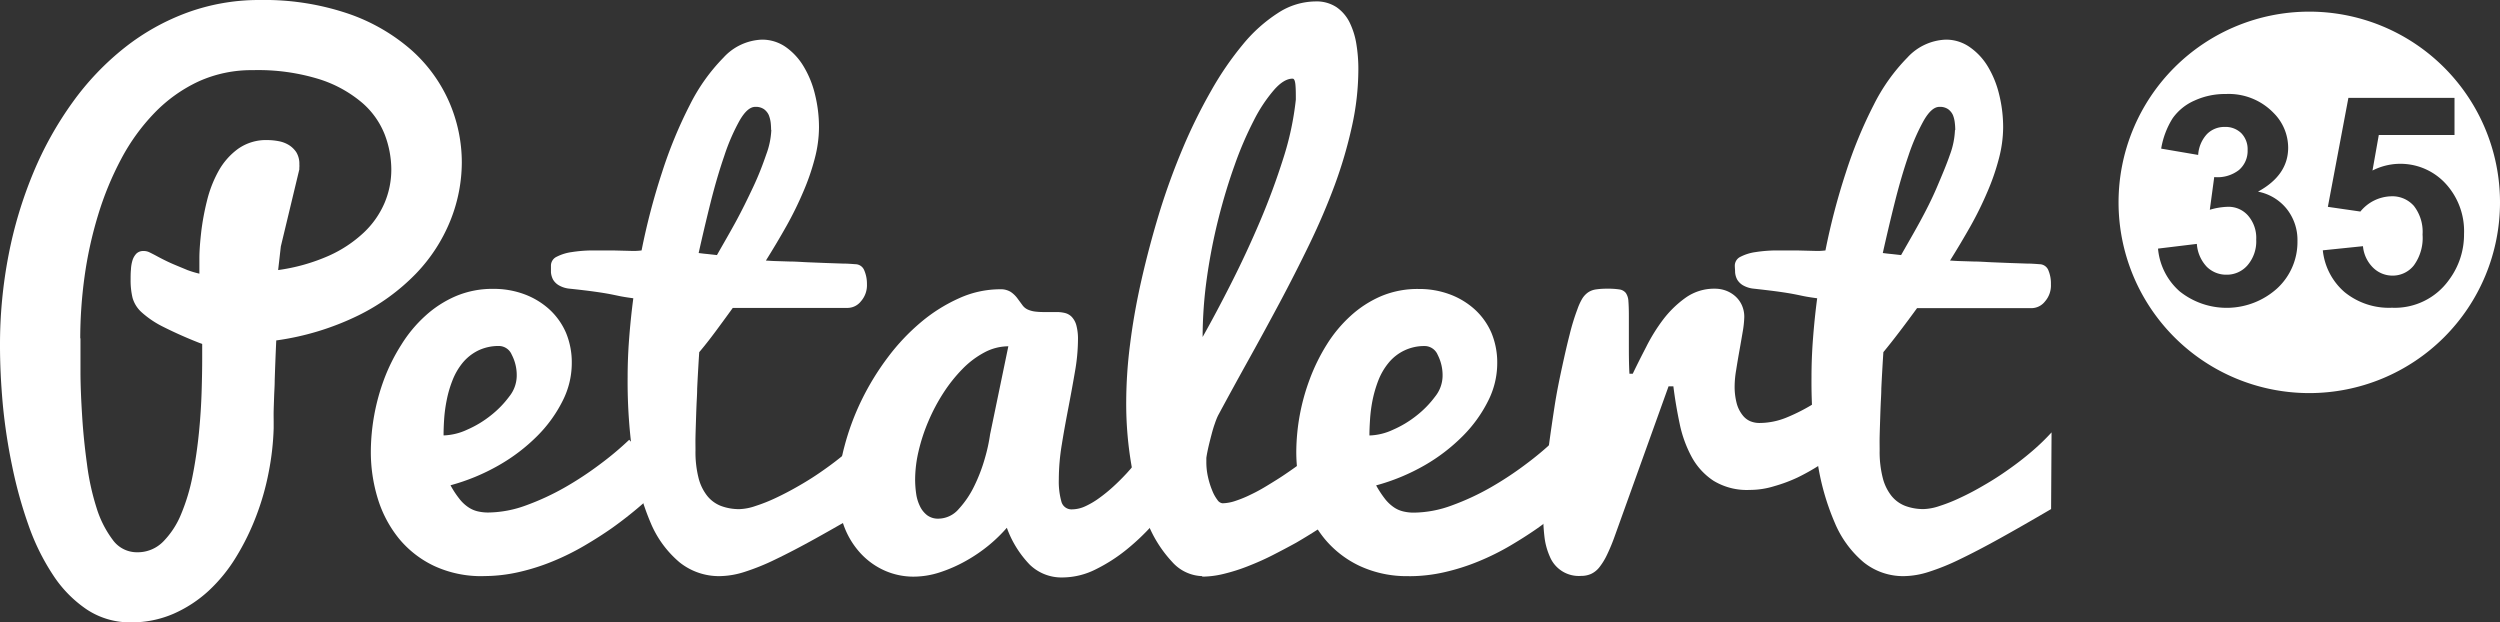
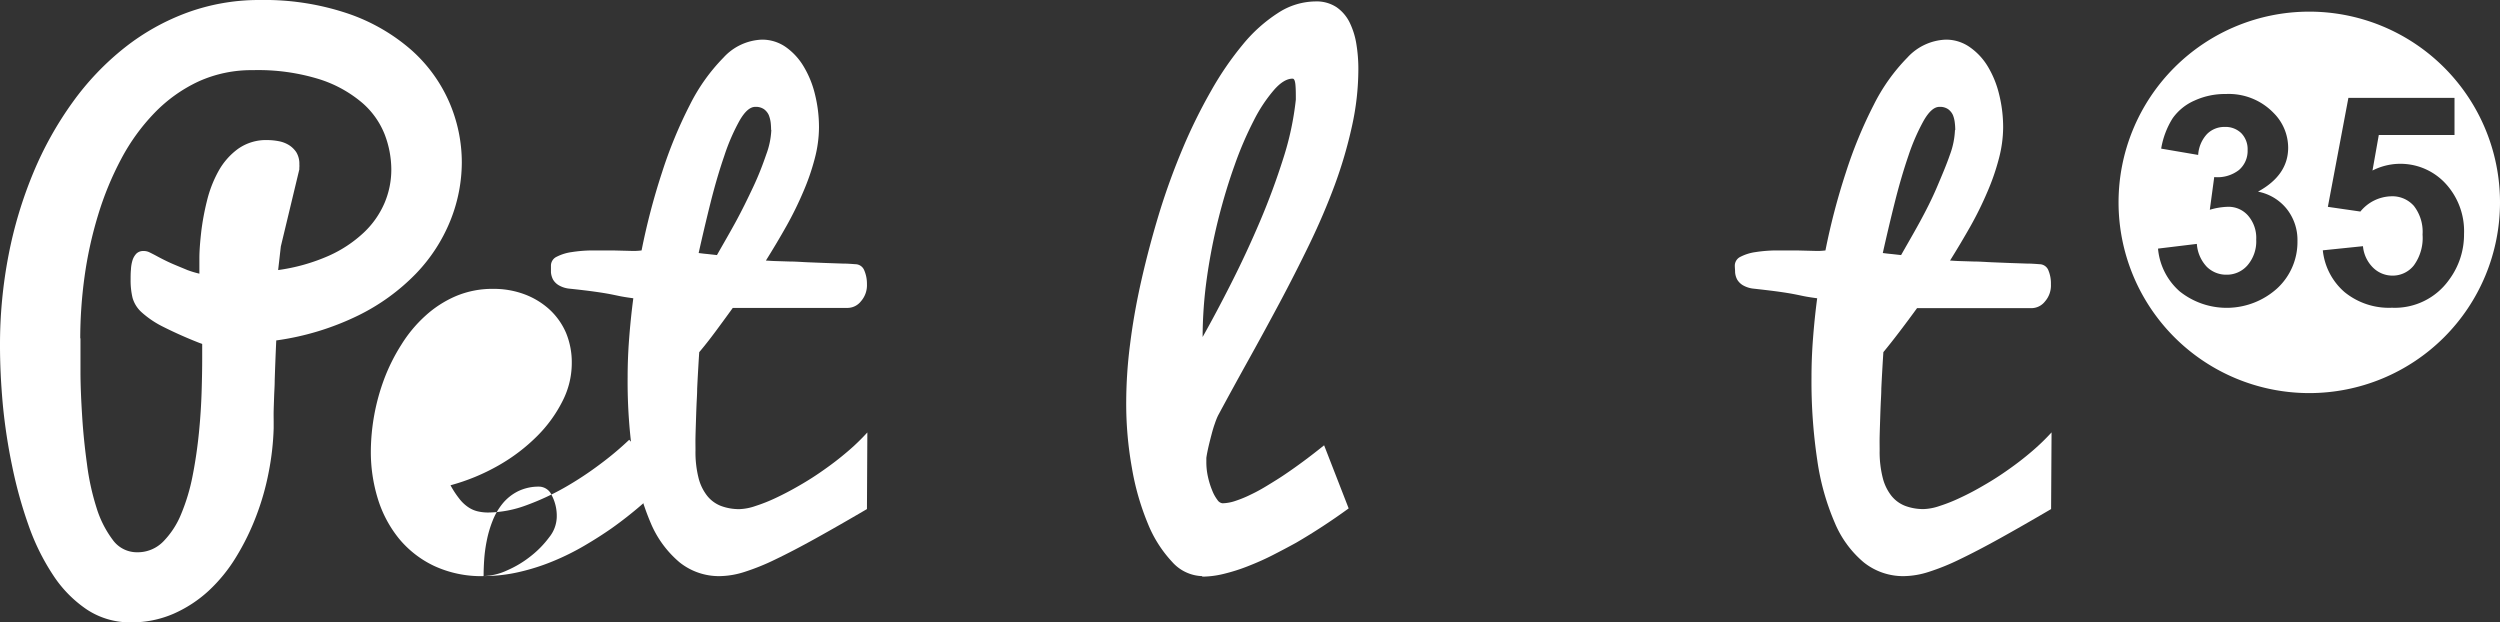
<svg xmlns="http://www.w3.org/2000/svg" viewBox="0 0 435.84 108.47">
  <rect x="0" y="0" width="435.84" height="108.47" fill="#333333" stroke="none" />
  <defs>
    <style>.cls-1{fill:none;}.cls-2{clip-path:url(#clip-path);}.cls-3{fill:#fff;}</style>
    <clipPath id="clip-path" transform="translate(-8.66 -2.47)">
      <rect class="cls-1" x="-11.3" y="-181.5" width="477.91" height="675.89" />
    </clipPath>
  </defs>
  <title>pet-alert-35</title>
  <g id="Layer_2" data-name="Layer 2">
    <g class="cls-2">
      <g class="cls-2">
        <path class="cls-3" d="M54,2.47A45.52,45.52,0,0,1,69.34,4.84a32.87,32.87,0,0,1,11,6.32,26.06,26.06,0,0,1,6.61,9.05,26.42,26.42,0,0,1,2.22,10.6,27.39,27.39,0,0,1-2,10.13,28.91,28.91,0,0,1-6,9.24,36.24,36.24,0,0,1-10.08,7.3,47.19,47.19,0,0,1-14.27,4.34q-.17,3.81-.27,7c0,.91-.07,1.81-.1,2.72s-.06,1.73-.08,2.47,0,1.41,0,2,0,.94,0,1.15a46.7,46.7,0,0,1-.86,7.59,44.78,44.78,0,0,1-2.19,7.7,42.49,42.49,0,0,1-3.5,7.13,27.52,27.52,0,0,1-4.8,5.9,22.19,22.19,0,0,1-6.13,4,18.32,18.32,0,0,1-7.42,1.49,13.63,13.63,0,0,1-7.64-2.22,21.16,21.16,0,0,1-5.9-6,39.06,39.06,0,0,1-4.28-8.66,76.5,76.5,0,0,1-2.85-10.26A98.28,98.28,0,0,1,9.15,73q-.49-5.43-.49-10.23a82,82,0,0,1,1.51-15.92A73.84,73.84,0,0,1,14.5,32.51a60.93,60.93,0,0,1,6.84-12.24,47.43,47.43,0,0,1,9.06-9.5,39.65,39.65,0,0,1,11-6.14A36.5,36.5,0,0,1,54,2.47m-31.31,59c0,1.43,0,3.35,0,5.77s.12,5,.29,7.75.45,5.53.84,8.35A42.83,42.83,0,0,0,25.49,91a18.19,18.19,0,0,0,2.82,5.58,5.18,5.18,0,0,0,4.25,2.17,6.23,6.23,0,0,0,4.54-1.85,14.76,14.76,0,0,0,3.14-4.81,34,34,0,0,0,2-6.68c.49-2.48.85-5,1.1-7.49s.4-4.89.47-7.17.1-4.22.1-5.82V62.44a73.84,73.84,0,0,1-6.81-3,16.69,16.69,0,0,1-3.73-2.51,5.38,5.38,0,0,1-1.6-2.53,13,13,0,0,1-.34-3.11c0-.62,0-1.24.06-1.85a6.35,6.35,0,0,1,.28-1.62,3,3,0,0,1,.68-1.15,1.7,1.7,0,0,1,1.23-.44,2.25,2.25,0,0,1,1,.21c.29.14.67.33,1.12.57,1.15.63,2.19,1.14,3.13,1.54s1.74.72,2.4,1a16.92,16.92,0,0,0,2.09.63c0-.46,0-1.35,0-2.69s.13-2.87.32-4.6a44,44,0,0,1,1-5.4,20.79,20.79,0,0,1,2-5.17,12,12,0,0,1,3.39-3.88,8.44,8.44,0,0,1,5.17-1.55,10.87,10.87,0,0,1,1.93.19,5.21,5.21,0,0,1,1.8.68A4.31,4.31,0,0,1,60.31,29a3.86,3.86,0,0,1,.54,2.14,2.85,2.85,0,0,1,0,.49,1.58,1.58,0,0,0,0,.34L57.62,45.43l-.47,4.12A32.89,32.89,0,0,0,66,47.05,22,22,0,0,0,72.1,43a15.5,15.5,0,0,0,3.61-5.17A14.9,14.9,0,0,0,76.88,32a17.24,17.24,0,0,0-1.12-6,14.12,14.12,0,0,0-3.89-5.55,21.54,21.54,0,0,0-7.41-4.13,36,36,0,0,0-11.7-1.62,22.34,22.34,0,0,0-9.55,2,25.88,25.88,0,0,0-7.62,5.46,35.31,35.31,0,0,0-5.79,8A54.34,54.34,0,0,0,25.75,40a69.07,69.07,0,0,0-2.35,10.7,79.61,79.61,0,0,0-.75,10.73" transform="translate(-8.66 -2.47)" />
-         <path class="cls-3" d="M92.93,102.91a19.5,19.5,0,0,1-8.59-1.78,17.78,17.78,0,0,1-6.13-4.77,20.63,20.63,0,0,1-3.68-6.94,27.65,27.65,0,0,1-1.22-8.28,36.75,36.75,0,0,1,2.32-12.58,32.49,32.49,0,0,1,3-6,23.27,23.27,0,0,1,4.15-5,19,19,0,0,1,5.32-3.45,16.35,16.35,0,0,1,6.55-1.28,15.26,15.26,0,0,1,5.43.94,13.43,13.43,0,0,1,4.36,2.64,12,12,0,0,1,2.9,4.09,13.48,13.48,0,0,1,1,5.38,14.52,14.52,0,0,1-1.59,6.47,23.47,23.47,0,0,1-4.41,6.11,31.5,31.5,0,0,1-6.71,5.12,35.8,35.8,0,0,1-8.43,3.49,16.24,16.24,0,0,0,1.54,2.35,6.71,6.71,0,0,0,1.54,1.46,4.89,4.89,0,0,0,1.64.73,7.91,7.91,0,0,0,1.86.21,19.58,19.58,0,0,0,6.6-1.25,43.86,43.86,0,0,0,6.76-3.13,58.5,58.5,0,0,0,6.21-4.1,54.16,54.16,0,0,0,5-4.2l6.73,7a68.65,68.65,0,0,1-9.76,8.41q-2.23,1.56-4.83,3.08a43.34,43.34,0,0,1-5.42,2.68,37.18,37.18,0,0,1-5.9,1.88,27.47,27.47,0,0,1-6.19.71M86,78.38a10.45,10.45,0,0,0,4.1-1,18.2,18.2,0,0,0,4.12-2.48,17.16,17.16,0,0,0,3.21-3.29,5.85,5.85,0,0,0,1.31-3.44,7.7,7.7,0,0,0-.87-3.87,2.45,2.45,0,0,0-2.11-1.51,8.15,8.15,0,0,0-3.84.84,8.27,8.27,0,0,0-2.66,2.16,11.24,11.24,0,0,0-1.72,3,19.52,19.52,0,0,0-1,3.42,25.39,25.39,0,0,0-.45,3.34c-.07,1.08-.1,2-.1,2.77" transform="translate(-8.66 -2.47)" />
+         <path class="cls-3" d="M92.93,102.91a19.5,19.5,0,0,1-8.59-1.78,17.78,17.78,0,0,1-6.13-4.77,20.63,20.63,0,0,1-3.68-6.94,27.65,27.65,0,0,1-1.22-8.28,36.75,36.75,0,0,1,2.32-12.58,32.49,32.49,0,0,1,3-6,23.27,23.27,0,0,1,4.15-5,19,19,0,0,1,5.32-3.45,16.35,16.35,0,0,1,6.55-1.28,15.26,15.26,0,0,1,5.43.94,13.43,13.43,0,0,1,4.36,2.64,12,12,0,0,1,2.9,4.09,13.48,13.48,0,0,1,1,5.38,14.52,14.52,0,0,1-1.59,6.47,23.47,23.47,0,0,1-4.41,6.11,31.5,31.5,0,0,1-6.71,5.12,35.8,35.8,0,0,1-8.43,3.49,16.24,16.24,0,0,0,1.54,2.35,6.71,6.71,0,0,0,1.54,1.46,4.89,4.89,0,0,0,1.64.73,7.91,7.91,0,0,0,1.86.21,19.58,19.58,0,0,0,6.6-1.25,43.86,43.86,0,0,0,6.76-3.13,58.5,58.5,0,0,0,6.21-4.1,54.16,54.16,0,0,0,5-4.2l6.73,7a68.65,68.65,0,0,1-9.76,8.41q-2.23,1.56-4.83,3.08a43.34,43.34,0,0,1-5.42,2.68,37.18,37.18,0,0,1-5.9,1.88,27.47,27.47,0,0,1-6.19.71a10.45,10.45,0,0,0,4.1-1,18.2,18.2,0,0,0,4.12-2.48,17.16,17.16,0,0,0,3.21-3.29,5.85,5.85,0,0,0,1.31-3.44,7.7,7.7,0,0,0-.87-3.87,2.45,2.45,0,0,0-2.11-1.51,8.15,8.15,0,0,0-3.84.84,8.27,8.27,0,0,0-2.66,2.16,11.24,11.24,0,0,0-1.72,3,19.52,19.52,0,0,0-1,3.42,25.39,25.39,0,0,0-.45,3.34c-.07,1.08-.1,2-.1,2.77" transform="translate(-8.66 -2.47)" />
        <path class="cls-3" d="M159.8,91.22q-5,2.93-8.93,5.11t-7,3.65a39.43,39.43,0,0,1-5.43,2.2,14.67,14.67,0,0,1-4.3.73,11,11,0,0,1-7-2.4,18.13,18.13,0,0,1-5.06-6.92,43.07,43.07,0,0,1-3-10.93,92.74,92.74,0,0,1-1-14.46c0-2.09.08-4.32.26-6.68s.42-4.72.73-7.05q-1.56-.21-2.43-.39c-.57-.12-1.18-.25-1.82-.37s-1.47-.25-2.46-.39S109.9,53,108,52.8a4.58,4.58,0,0,1-1.93-.6,2.82,2.82,0,0,1-1-1,3.37,3.37,0,0,1-.36-1.26c0-.43,0-.81,0-1.12a1.72,1.72,0,0,1,1-1.59,8.2,8.2,0,0,1,2.61-.81,24.63,24.63,0,0,1,3.5-.29c1.27,0,2.49,0,3.65,0l3.14.08a11,11,0,0,0,1.9-.08,116.67,116.67,0,0,1,3.58-13.65,77.63,77.63,0,0,1,4.85-11.75,32.48,32.48,0,0,1,5.87-8.24,9.55,9.55,0,0,1,6.68-3.11,7.18,7.18,0,0,1,4.1,1.25A11,11,0,0,1,148.73,14a17.11,17.11,0,0,1,2,4.88,23.81,23.81,0,0,1,.71,5.83,21.66,21.66,0,0,1-.74,5.4,39.69,39.69,0,0,1-2,5.79,60,60,0,0,1-2.95,6q-1.69,3-3.57,6c.31,0,.83.06,1.56.08l2.53.08c1,0,2,.08,3.11.13l3.24.13,2.92.1c.9,0,1.65.07,2.24.11a1.68,1.68,0,0,1,1.52,1A5.92,5.92,0,0,1,159.8,52a4.23,4.23,0,0,1-1.05,3,3,3,0,0,1-2.29,1.15H136.41q-1.51,2.09-3,4.1t-2.85,3.62q-.21,3.24-.36,6.37c0,.91-.07,1.84-.11,2.8s-.07,1.9-.1,2.84-.06,1.84-.08,2.71,0,1.68,0,2.41a18.41,18.41,0,0,0,.52,4.75,8.33,8.33,0,0,0,1.51,3.15,5.7,5.7,0,0,0,2.43,1.78,9,9,0,0,0,3.21.55,9.42,9.42,0,0,0,2.74-.53,28.78,28.78,0,0,0,3.6-1.43c1.3-.61,2.68-1.33,4.12-2.17a50.63,50.63,0,0,0,4.28-2.74q2.12-1.48,4.05-3.13a37.55,37.55,0,0,0,3.5-3.37ZM143.09,25.13a11.83,11.83,0,0,0-.07-1.27,5.38,5.38,0,0,0-.34-1.34,2.65,2.65,0,0,0-.81-1,2.49,2.49,0,0,0-1.54-.42c-.91,0-1.82.8-2.74,2.4a35.08,35.08,0,0,0-2.66,6.14q-1.29,3.74-2.41,8.22c-.75,3-1.43,5.9-2.06,8.72.52.07,1,.13,1.57.18l1.62.18c1-1.77,2.13-3.7,3.26-5.77S139.06,37,140,35s1.65-3.87,2.25-5.62a13.86,13.86,0,0,0,.88-4.28" transform="translate(-8.66 -2.47)" />
-         <path class="cls-3" d="M212.78,90.12A48,48,0,0,1,209.57,94a39.43,39.43,0,0,1-4.52,4.29,28.65,28.65,0,0,1-5.37,3.44,13,13,0,0,1-5.75,1.41,7.94,7.94,0,0,1-5.74-2.22,18.12,18.12,0,0,1-4-6.44,26.73,26.73,0,0,1-3.08,3,27.38,27.38,0,0,1-4,2.74,25.23,25.23,0,0,1-4.51,2,14.84,14.84,0,0,1-4.7.78,12.4,12.4,0,0,1-4.88-1,12.8,12.8,0,0,1-4.2-2.93,14.3,14.3,0,0,1-2.93-4.64,16.57,16.57,0,0,1-1.09-6.19,31.26,31.26,0,0,1,1.09-8,43.74,43.74,0,0,1,3-8.06,45.69,45.69,0,0,1,4.57-7.44,36.61,36.61,0,0,1,5.77-6.11,28.13,28.13,0,0,1,6.6-4.15A17.37,17.37,0,0,1,183,52.9a3.29,3.29,0,0,1,1.88.47A4.78,4.78,0,0,1,186,54.44l.87,1.18a2.34,2.34,0,0,0,1,.83,4.49,4.49,0,0,0,1.28.34,11.59,11.59,0,0,0,1.33.08l1.17,0,1.18,0a6.16,6.16,0,0,1,1.46.16,2.49,2.49,0,0,1,1.2.67,3.46,3.46,0,0,1,.81,1.46,9.14,9.14,0,0,1,.29,2.56,33.06,33.06,0,0,1-.53,5.56c-.34,2-.73,4.12-1.14,6.26s-.81,4.29-1.15,6.43a37.64,37.64,0,0,0-.52,6.08,12.92,12.92,0,0,0,.44,3.83,1.82,1.82,0,0,0,1.9,1.39,5.63,5.63,0,0,0,2.3-.55,14.19,14.19,0,0,0,2.43-1.44,27.07,27.07,0,0,0,2.45-2c.82-.75,1.59-1.52,2.33-2.32a80.71,80.71,0,0,0,5.16-6.37ZM168.2,86a17.42,17.42,0,0,0,.18,2.53,7.2,7.2,0,0,0,.66,2.19,4.34,4.34,0,0,0,1.25,1.57,3.15,3.15,0,0,0,2,.6,4.72,4.72,0,0,0,3.5-1.67,16.46,16.46,0,0,0,2.71-4,28.63,28.63,0,0,0,1.86-4.86,29.6,29.6,0,0,0,.91-4.17l3.18-15.35a8.92,8.92,0,0,0-4.17,1.07,15.42,15.42,0,0,0-3.84,2.9A26.29,26.29,0,0,0,173.11,71a32.34,32.34,0,0,0-2.61,4.94,31.14,31.14,0,0,0-1.7,5.19,22,22,0,0,0-.6,4.91" transform="translate(-8.66 -2.47)" />
        <path class="cls-3" d="M218.26,102.91a7.29,7.29,0,0,1-5.25-2.48,21.56,21.56,0,0,1-4.23-6.66A44.75,44.75,0,0,1,206,84.09a63.35,63.35,0,0,1-1-11.56,80.75,80.75,0,0,1,.68-10.1q.68-5.46,2-11.25t3.1-11.64a118.63,118.63,0,0,1,4.08-11.22,92.09,92.09,0,0,1,4.93-10,54.8,54.8,0,0,1,5.58-8.14,26.38,26.38,0,0,1,6.11-5.46,12.12,12.12,0,0,1,6.47-2,6.32,6.32,0,0,1,3.71,1,7,7,0,0,1,2.3,2.69,13.29,13.29,0,0,1,1.17,3.78,26.67,26.67,0,0,1,.34,4.31,46.15,46.15,0,0,1-1.12,10,77.51,77.51,0,0,1-3,10.23q-1.91,5.15-4.41,10.31t-5.22,10.26q-2.72,5.09-5.45,10T221,74.93a12,12,0,0,0-.54,1.36c-.2.55-.38,1.15-.55,1.8s-.35,1.33-.52,2.06-.32,1.45-.42,2.14V83a11.55,11.55,0,0,0,.29,2.64A14.21,14.21,0,0,0,220,88a6.79,6.79,0,0,0,.89,1.61,1.25,1.25,0,0,0,.89.6,7.43,7.43,0,0,0,2.27-.42,20.05,20.05,0,0,0,2.71-1.12c1-.47,1.94-1,2.95-1.62s2-1.22,2.92-1.85Q235.9,83,239.5,80.1l4.28,11a106.93,106.93,0,0,1-9.18,6c-1.33.73-2.69,1.45-4.1,2.17s-2.83,1.34-4.26,1.9a31.81,31.81,0,0,1-4.17,1.33,16.23,16.23,0,0,1-3.81.5m.05-41.76q2.35-4.17,5-9.4t5-10.75c1.57-3.69,2.92-7.36,4.07-11a51.24,51.24,0,0,0,2.19-10.25c0-1,0-1.87-.07-2.59s-.22-1.07-.5-1.07c-1,0-2.1.66-3.26,2a26.12,26.12,0,0,0-3.5,5.3,61.3,61.3,0,0,0-3.34,7.78q-1.59,4.43-2.85,9.44a99.43,99.43,0,0,0-2,10.31,75,75,0,0,0-.73,10.31" transform="translate(-8.66 -2.47)" />
-         <path class="cls-3" d="M254.27,102.91a19.43,19.43,0,0,1-8.58-1.78,17.73,17.73,0,0,1-6.14-4.77,20.43,20.43,0,0,1-3.67-6.94,27.66,27.66,0,0,1-1.23-8.28A36.75,36.75,0,0,1,237,68.56a33.14,33.14,0,0,1,2.95-6,23.56,23.56,0,0,1,4.15-5,19,19,0,0,1,5.32-3.45A16.37,16.37,0,0,1,256,52.85a15.24,15.24,0,0,1,5.42.94,13.43,13.43,0,0,1,4.36,2.64,11.9,11.9,0,0,1,2.9,4.09,13.48,13.48,0,0,1,1,5.38,14.52,14.52,0,0,1-1.59,6.47,23.47,23.47,0,0,1-4.41,6.11A31.5,31.5,0,0,1,257,83.6a35.8,35.8,0,0,1-8.43,3.49,18.1,18.1,0,0,0,1.54,2.35,6.92,6.92,0,0,0,1.54,1.46,4.85,4.85,0,0,0,1.65.73,7.76,7.76,0,0,0,1.85.21,19.53,19.53,0,0,0,6.6-1.25,43.43,43.43,0,0,0,6.76-3.13,58.5,58.5,0,0,0,6.21-4.1,54.16,54.16,0,0,0,5-4.2l6.74,7a69.28,69.28,0,0,1-9.77,8.41q-2.24,1.56-4.83,3.08a43.34,43.34,0,0,1-5.42,2.68,37.18,37.18,0,0,1-5.9,1.88,27.47,27.47,0,0,1-6.19.71m-6.94-24.53a10.41,10.41,0,0,0,4.1-1,18.2,18.2,0,0,0,4.12-2.48,17.16,17.16,0,0,0,3.21-3.29,5.85,5.85,0,0,0,1.31-3.44,7.81,7.81,0,0,0-.86-3.87,2.48,2.48,0,0,0-2.12-1.51,8,8,0,0,0-6.49,3,11.27,11.27,0,0,0-1.73,3,21.41,21.41,0,0,0-1,3.42,25.32,25.32,0,0,0-.44,3.34c-.07,1.08-.11,2-.11,2.77" transform="translate(-8.66 -2.47)" />
-         <path class="cls-3" d="M277.71,92c0-1.53.08-3.31.26-5.35s.41-4.18.71-6.45.64-4.56,1-6.91.82-4.59,1.28-6.71.9-4.07,1.36-5.85a38,38,0,0,1,1.35-4.38,10,10,0,0,1,.84-1.83,3.72,3.72,0,0,1,1-1.07,3.25,3.25,0,0,1,1.36-.52,12.59,12.59,0,0,1,2-.13,12.79,12.79,0,0,1,2.11.13,1.72,1.72,0,0,1,1.13.63,2.81,2.81,0,0,1,.44,1.43c.05.63.08,1.48.08,2.56v4.67c0,1.83,0,3.63.1,5.4h.58q1-2.09,2.34-4.67a30.67,30.67,0,0,1,3-4.83,18.19,18.19,0,0,1,3.92-3.78,8.56,8.56,0,0,1,5.06-1.54,5.53,5.53,0,0,1,1.93.34,5.19,5.19,0,0,1,1.65,1,4.7,4.7,0,0,1,1.12,1.54,4.91,4.91,0,0,1,.42,2.07,17.05,17.05,0,0,1-.26,2.48c-.18,1.06-.37,2.17-.58,3.34s-.4,2.29-.57,3.39a17.52,17.52,0,0,0-.27,2.74,11.47,11.47,0,0,0,.37,3.13,5.71,5.71,0,0,0,1,2,3.38,3.38,0,0,0,1.35,1.07,4.15,4.15,0,0,0,1.6.31,12.51,12.51,0,0,0,4.85-1,31.81,31.81,0,0,0,4.59-2.35,44.82,44.82,0,0,0,4.81-3.44l-.79,12.21c-.9.59-1.93,1.25-3.08,2a37.86,37.86,0,0,1-3.68,2.06A26.14,26.14,0,0,1,318,87.22a14.34,14.34,0,0,1-4.3.66,11.17,11.17,0,0,1-6.32-1.6,11.58,11.58,0,0,1-3.81-4.17,21.09,21.09,0,0,1-2.09-5.8c-.45-2.14-.82-4.3-1.09-6.49h-.84l-9.34,26a33,33,0,0,1-1.39,3.37,11.36,11.36,0,0,1-1.33,2.17,4,4,0,0,1-1.46,1.17,4.23,4.23,0,0,1-1.72.34,5.46,5.46,0,0,1-5.46-3.37,11.75,11.75,0,0,1-.94-3.49,35.57,35.57,0,0,1-.23-4" transform="translate(-8.66 -2.47)" />
        <path class="cls-3" d="M366.24,91.22q-5,2.93-8.93,5.11t-7,3.65a39.43,39.43,0,0,1-5.43,2.2,14.62,14.62,0,0,1-4.3.73,11,11,0,0,1-7-2.4,18.13,18.13,0,0,1-5.06-6.92,42.66,42.66,0,0,1-3.05-10.93,92.74,92.74,0,0,1-1-14.46c0-2.09.08-4.32.26-6.68s.42-4.72.73-7.05q-1.56-.21-2.43-.39c-.57-.12-1.18-.25-1.82-.37s-1.47-.25-2.46-.39-2.43-.31-4.3-.52a4.67,4.67,0,0,1-1.94-.6,2.87,2.87,0,0,1-1-1,3.19,3.19,0,0,1-.36-1.26c0-.43-.05-.81-.05-1.12a1.72,1.72,0,0,1,1-1.59,8.2,8.2,0,0,1,2.61-.81,24.76,24.76,0,0,1,3.5-.29q1.9,0,3.66,0l3.13.08a11,11,0,0,0,1.9-.08,116.67,116.67,0,0,1,3.58-13.65,77.63,77.63,0,0,1,4.85-11.75,32.48,32.48,0,0,1,5.87-8.24,9.55,9.55,0,0,1,6.68-3.11,7.18,7.18,0,0,1,4.1,1.25A11,11,0,0,1,355.17,14a17.11,17.11,0,0,1,2,4.88,23.81,23.81,0,0,1,.71,5.83,21.66,21.66,0,0,1-.74,5.4,39.69,39.69,0,0,1-2,5.79,60,60,0,0,1-2.95,6q-1.7,3-3.57,6c.31,0,.83.06,1.56.08l2.53.08c1,0,2,.08,3.11.13l3.23.13,2.93.1c.9,0,1.65.07,2.24.11a1.68,1.68,0,0,1,1.52,1,5.92,5.92,0,0,1,.47,2.51,4.23,4.23,0,0,1-1.05,3,3,3,0,0,1-2.29,1.15h-20q-1.52,2.09-3.05,4.1T337,63.86q-.21,3.24-.36,6.37c0,.91-.07,1.84-.11,2.8s-.07,1.9-.1,2.84-.06,1.84-.08,2.71,0,1.68,0,2.41a18.37,18.37,0,0,0,.53,4.75,8.33,8.33,0,0,0,1.51,3.15,5.7,5.7,0,0,0,2.43,1.78,9,9,0,0,0,3.21.55,9.42,9.42,0,0,0,2.74-.53,28.19,28.19,0,0,0,3.6-1.43q2-.92,4.12-2.17a50.63,50.63,0,0,0,4.28-2.74q2.12-1.48,4.05-3.13a37.55,37.55,0,0,0,3.5-3.37ZM349.53,25.13a9.83,9.83,0,0,0-.08-1.27,5,5,0,0,0-.33-1.34,2.65,2.65,0,0,0-.81-1,2.49,2.49,0,0,0-1.54-.42c-.91,0-1.82.8-2.74,2.4a35.8,35.8,0,0,0-2.67,6.14q-1.28,3.74-2.4,8.22c-.75,3-1.43,5.9-2.06,8.72.52.07,1,.13,1.57.18l1.62.18c1-1.77,2.13-3.7,3.26-5.77s2.15-4.1,3-6.1,1.65-3.87,2.25-5.62a13.86,13.86,0,0,0,.88-4.28" transform="translate(-8.66 -2.47)" />
      </g>
    </g>
  </g>
  <g id="Layer_3" data-name="Layer 3">
    <path class="cls-3" d="M411.25,4.5A33.25,33.25,0,1,0,444.5,37.75,33.25,33.25,0,0,0,411.25,4.5Zm-5.59,48.24a13.13,13.13,0,0,1-17,.53,11.23,11.23,0,0,1-3.78-7.46l6.77-.82a6.45,6.45,0,0,0,1.74,4,4.8,4.8,0,0,0,3.44,1.37,4.75,4.75,0,0,0,3.65-1.64A6.39,6.39,0,0,0,402,44.24a5.92,5.92,0,0,0-1.42-4.18,4.52,4.52,0,0,0-3.46-1.54,12.06,12.06,0,0,0-3.21.52l.77-5.7A6.08,6.08,0,0,0,399,32.1a4.38,4.38,0,0,0,1.5-3.47,4,4,0,0,0-1.1-2.94,3.93,3.93,0,0,0-2.91-1.09,4.23,4.23,0,0,0-3.07,1.24,5.87,5.87,0,0,0-1.54,3.64l-6.45-1.1a14.33,14.33,0,0,1,2-5.29A9.18,9.18,0,0,1,391.25,20a12.69,12.69,0,0,1,5.45-1.14A10.85,10.85,0,0,1,405,22.13a8.59,8.59,0,0,1,2.57,6.08q0,4.8-5.26,7.67a8.48,8.48,0,0,1,5,3,8.71,8.71,0,0,1,1.88,5.65A11,11,0,0,1,405.66,52.74Zm20,3.38a12.25,12.25,0,0,1-8.24-2.71,11.13,11.13,0,0,1-3.81-7.3l7-.72a6,6,0,0,0,1.77,3.75,4.81,4.81,0,0,0,3.39,1.38,4.7,4.7,0,0,0,3.71-1.78A8.13,8.13,0,0,0,431,43.37a7.37,7.37,0,0,0-1.51-5,5,5,0,0,0-3.92-1.68,7.16,7.16,0,0,0-5.41,2.66l-5.67-.82,3.58-19h18.5V26H423.37l-1.1,6.2A10.7,10.7,0,0,1,435,34.46a12.23,12.23,0,0,1,3.23,8.79,13.2,13.2,0,0,1-2.61,8A11.6,11.6,0,0,1,425.68,56.12Z" transform="translate(-8.66 -2.47)" />
  </g>
</svg>